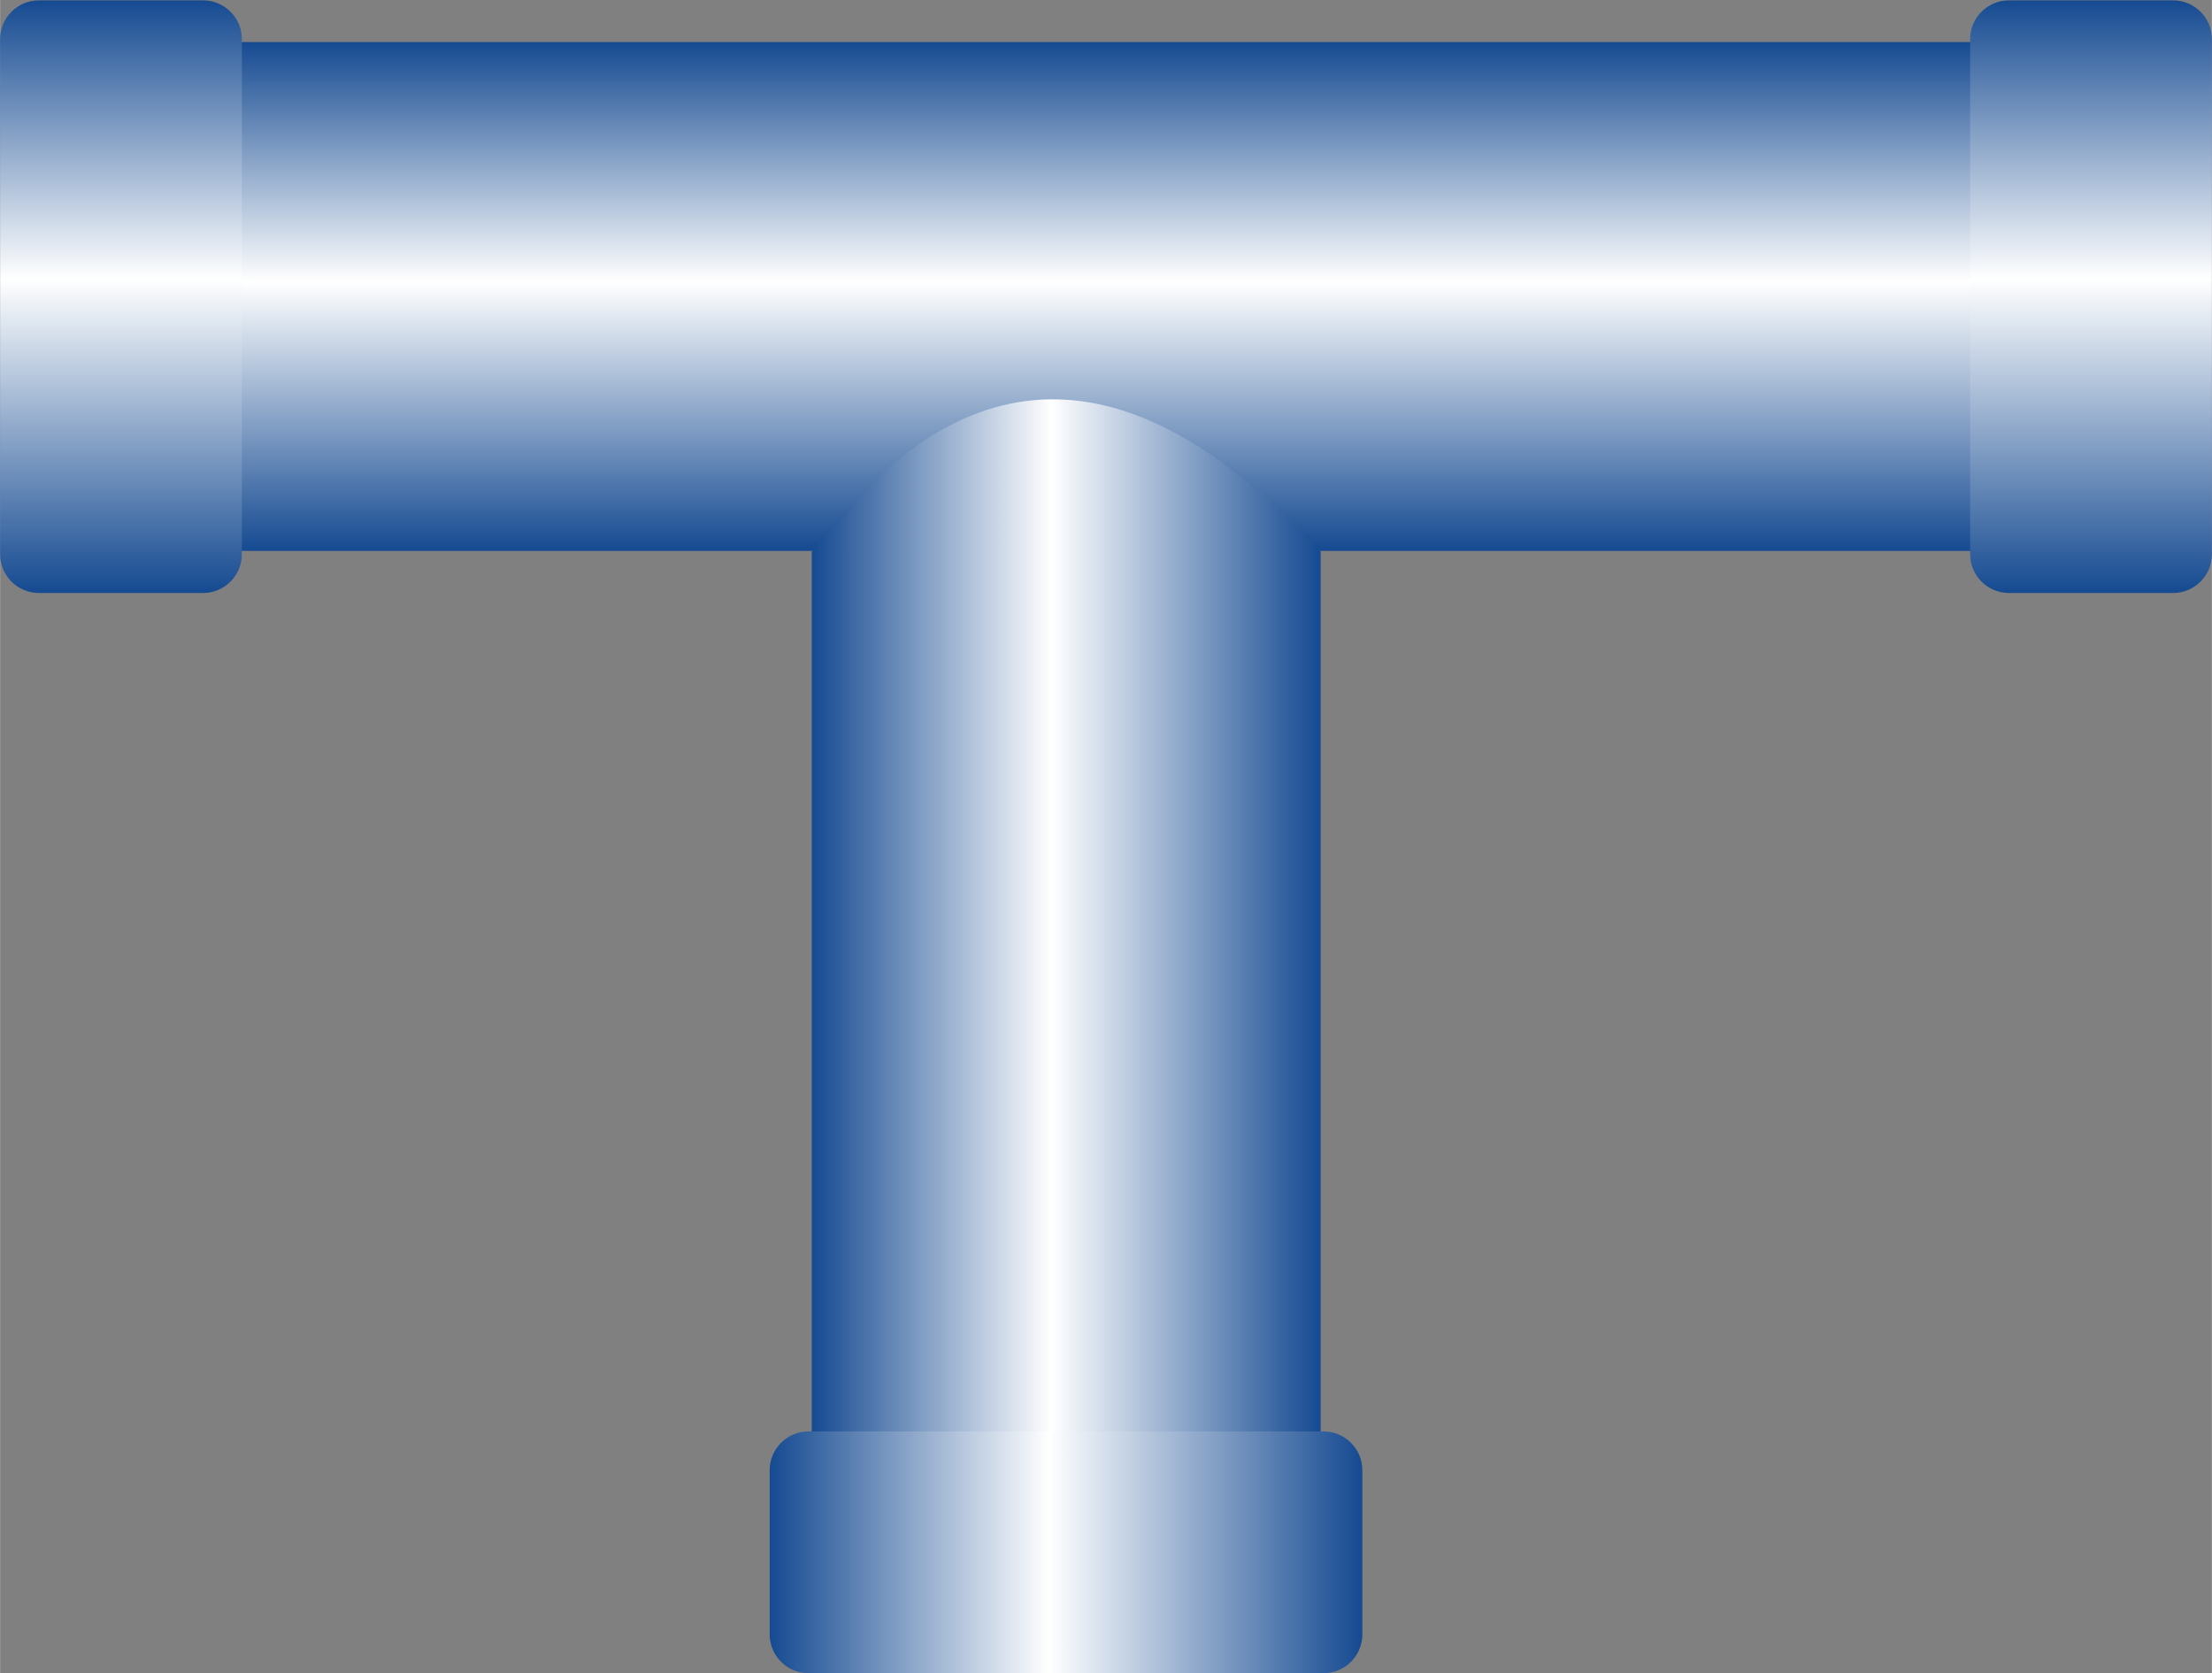
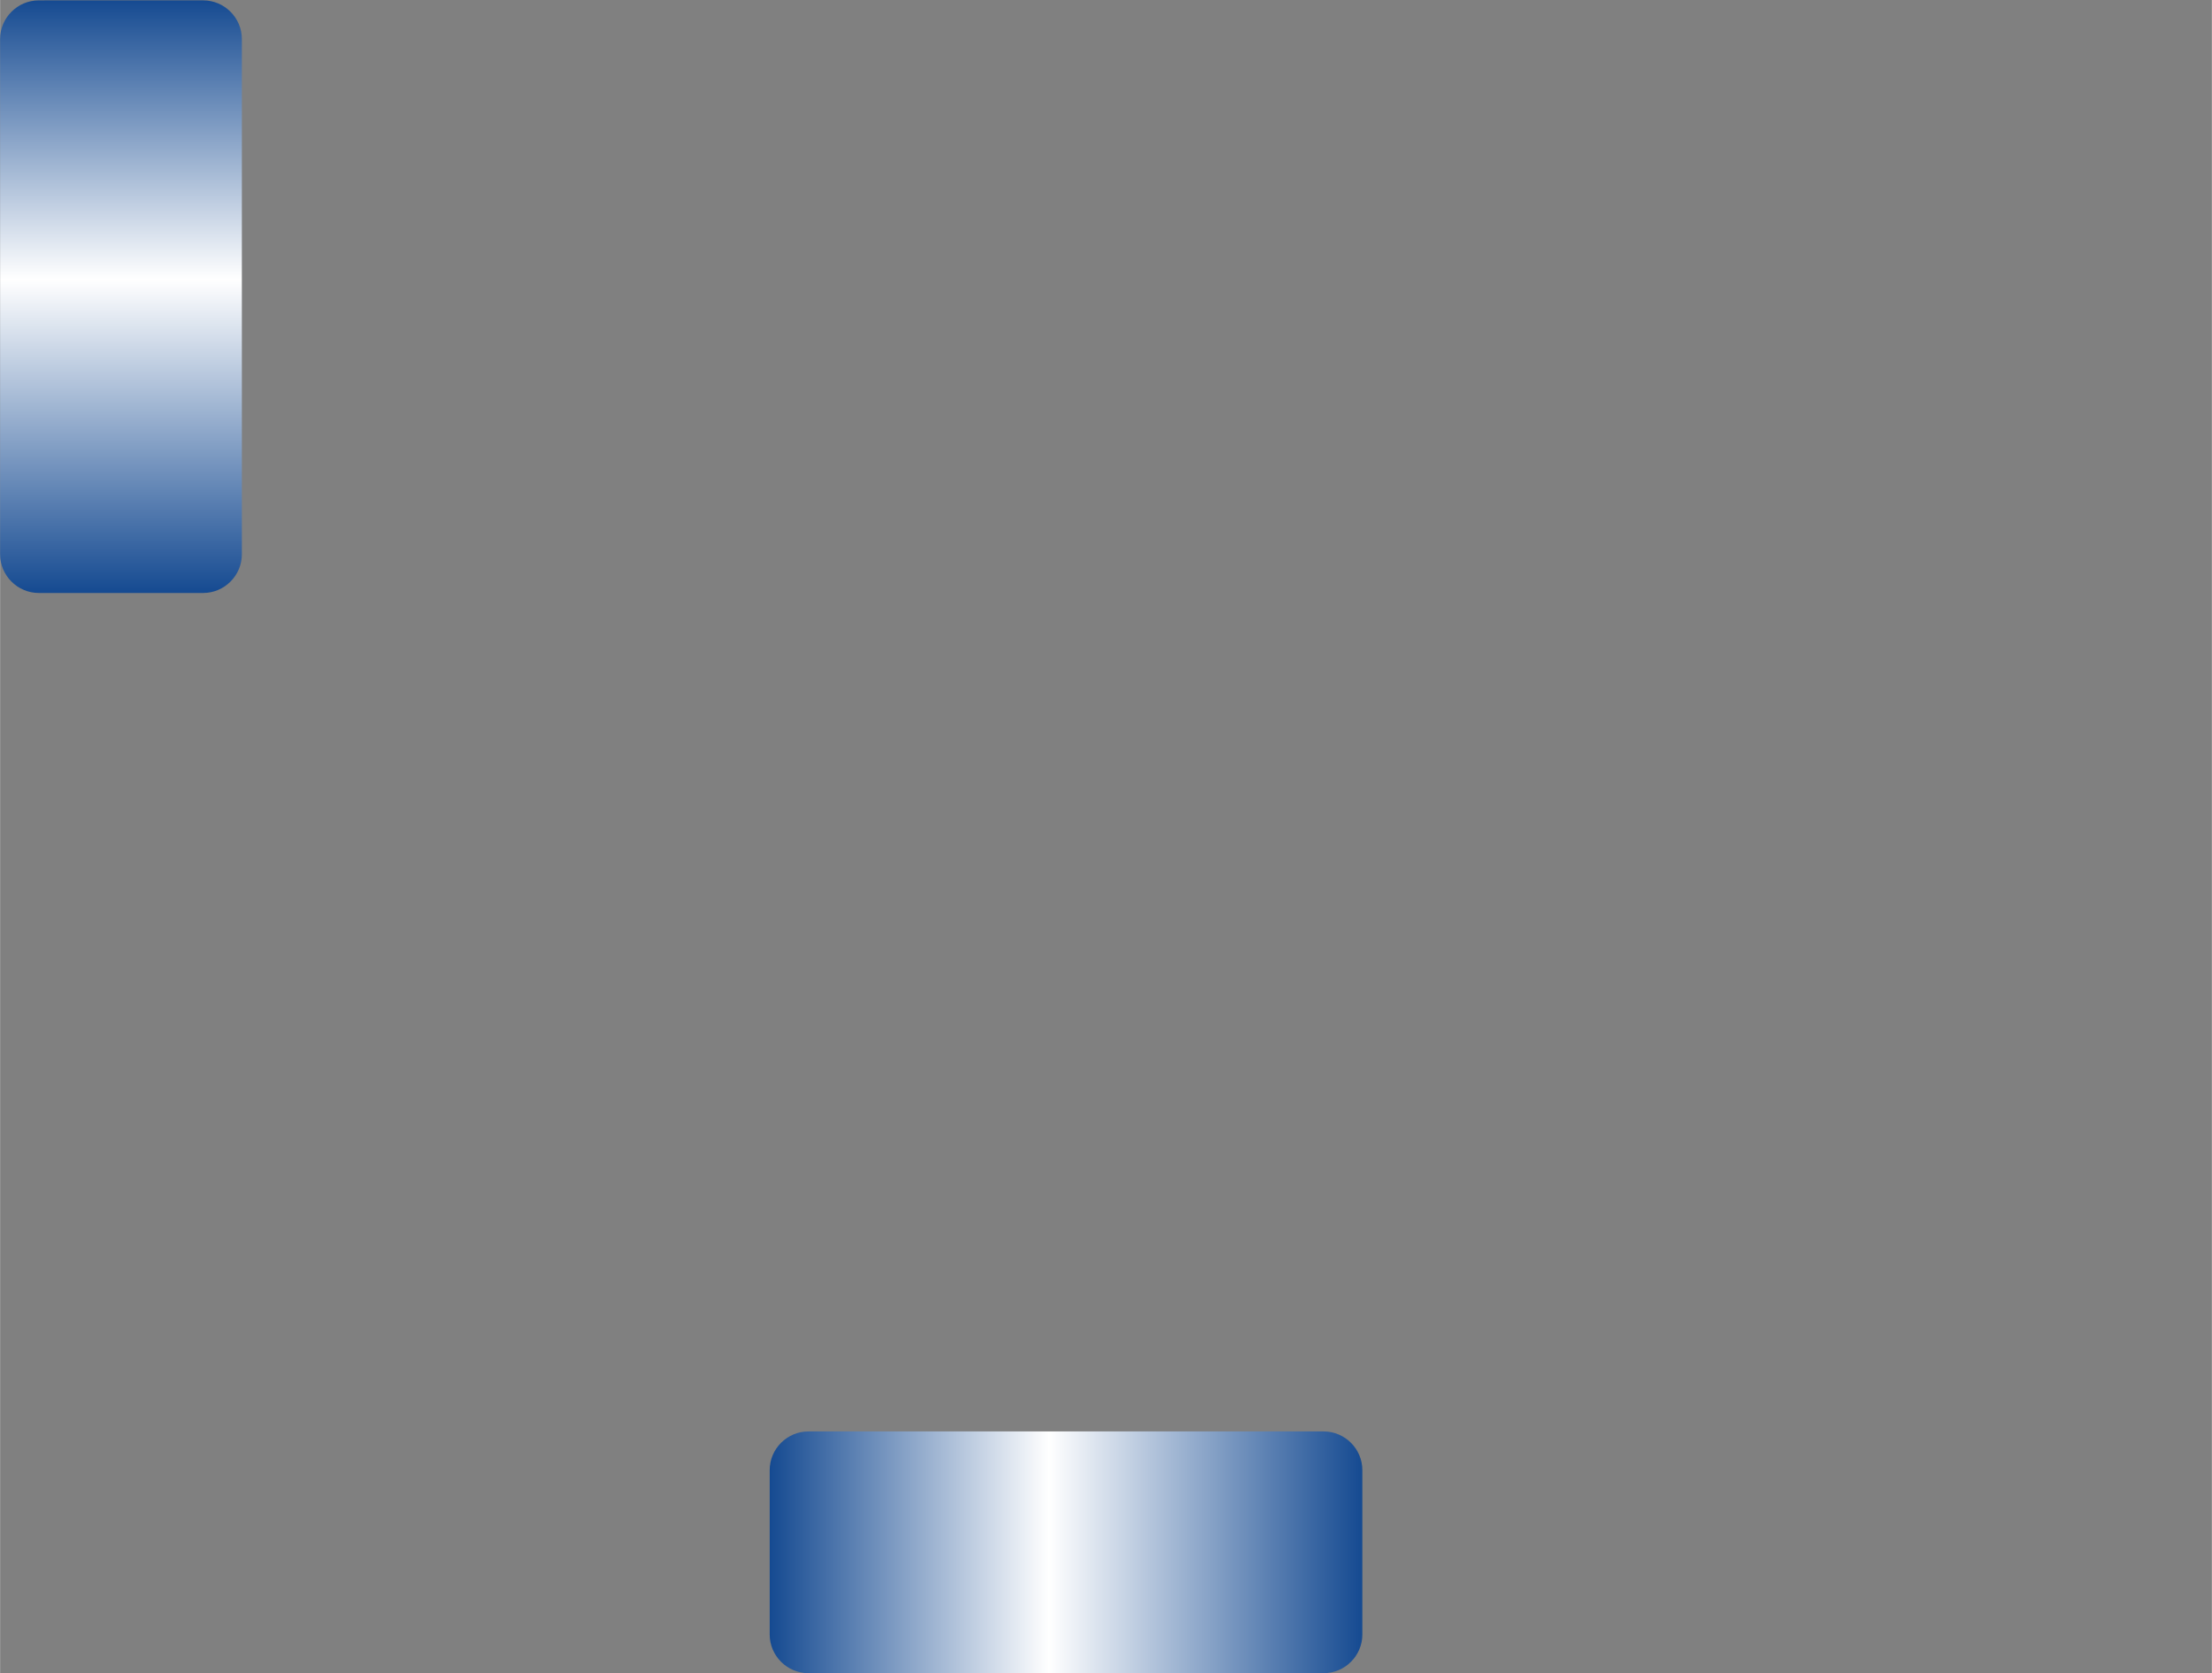
<svg xmlns="http://www.w3.org/2000/svg" xmlns:ns1="http://www.inkscape.org/namespaces/inkscape" xmlns:ns2="http://sodipodi.sourceforge.net/DTD/sodipodi-0.dtd" xmlns:xlink="http://www.w3.org/1999/xlink" xml:space="preserve" width="28.519mm" height="21.574mm" style="shape-rendering:geometricPrecision; text-rendering:geometricPrecision; image-rendering:optimizeQuality; fill-rule:evenodd; clip-rule:evenodd" viewBox="0 0 5.837 4.416" id="svg4409" version="1.1" ns1:version="0.48.3.1 r9886" ns2:docname="72.svg">
  <rect x="0" y="0" width="5.837" height="4.416" fill="#808080" stroke="none" />
  <ns2:namedview pagecolor="#ffffff" bordercolor="#666666" borderopacity="1" objecttolerance="10" gridtolerance="10" guidetolerance="10" ns1:pageopacity="0" ns1:pageshadow="2" ns1:window-width="640" ns1:window-height="480" id="namedview4433" showgrid="false" ns1:zoom="3.0872408" ns1:cx="50.525257" ns1:cy="38.221832" ns1:window-x="0" ns1:window-y="0" ns1:window-maximized="0" ns1:current-layer="svg4409" />
  <defs id="defs4411">
    <style type="text/css" id="style4413">
   
    .fil2 {fill:url(#id0)}
    .fil0 {fill:url(#id1)}
    .fil3 {fill:url(#id2)}
    .fil1 {fill:url(#id3)}
   
  </style>
    <linearGradient id="id0" gradientUnits="userSpaceOnUse" x1="0.319" y1="1.565" x2="0.319" y2="2.04669e-005">
      <stop offset="0" style="stop-color:#154A91" id="stop4416" />
      <stop offset="0.529" style="stop-color:white" id="stop4418" />
      <stop offset="1" style="stop-color:#154A91" id="stop4420" />
    </linearGradient>
    <linearGradient id="id1" gradientUnits="userSpaceOnUse" xlink:href="#id0" x1="2.845" y1="1.454" x2="2.845" y2="0.111">
  </linearGradient>
    <linearGradient id="id2" gradientUnits="userSpaceOnUse" xlink:href="#id0" x1="3.596" y1="4.096" x2="2.031" y2="4.096">
  </linearGradient>
    <linearGradient id="id3" gradientUnits="userSpaceOnUse" xlink:href="#id0" x1="3.485" y1="2.391" x2="2.142" y2="2.391">
  </linearGradient>
  </defs>
  <g id="hmigradengt" ns1:label="#图层_x0020_1">
    <g id="_55404144">
-       <rect id="_56319776" class="fil0" x="0.39" y="0.111" width="4.909" height="1.343" />
-       <path id="_56871384" class="fil1" d="M2.142 1.456l0 2.422 1.343 0 0 -2.422c-0.48,-0.519 -0.929,-0.553 -1.343,0z" />
      <path id="_56871312" class="fil2" d="M0.638 1.463l0 -1.36c-2.04669e-005,-0.056 -0.046,-0.102 -0.102,-0.102l-0.434 2.04669e-005c-0.056,0 -0.102,0.046 -0.102,0.102l0 1.36c0,0.056 0.046,0.102 0.102,0.102l0.434 0c0.056,0 0.102,-0.046 0.102,-0.102z" />
-       <path id="_56346304" class="fil2" d="M5.837 1.463l0 -1.36c-2.04669e-005,-0.056 -0.046,-0.102 -0.102,-0.102l-0.434 2.04669e-005c-0.056,0 -0.102,0.046 -0.102,0.102l0 1.36c0,0.056 0.046,0.102 0.102,0.102l0.434 0c0.056,0 0.102,-0.046 0.102,-0.102z" />
      <path id="_56346904" class="fil3" d="M2.133 4.416l1.36 0c0.056,-2.04669e-005 0.102,-0.046 0.102,-0.102l-2.04669e-005 -0.434c0,-0.056 -0.046,-0.102 -0.102,-0.102l-1.36 0c-0.056,0 -0.102,0.046 -0.102,0.102l0 0.434c0,0.056 0.046,0.102 0.102,0.102z" />
    </g>
  </g>
</svg>